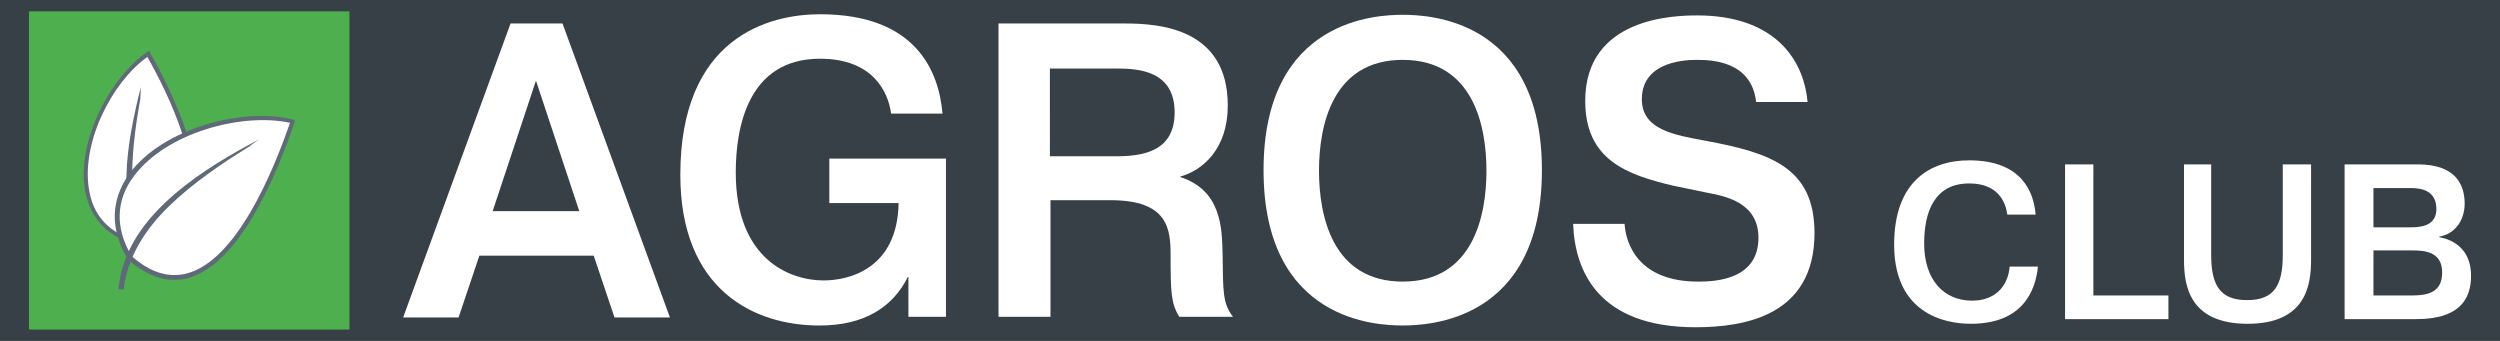
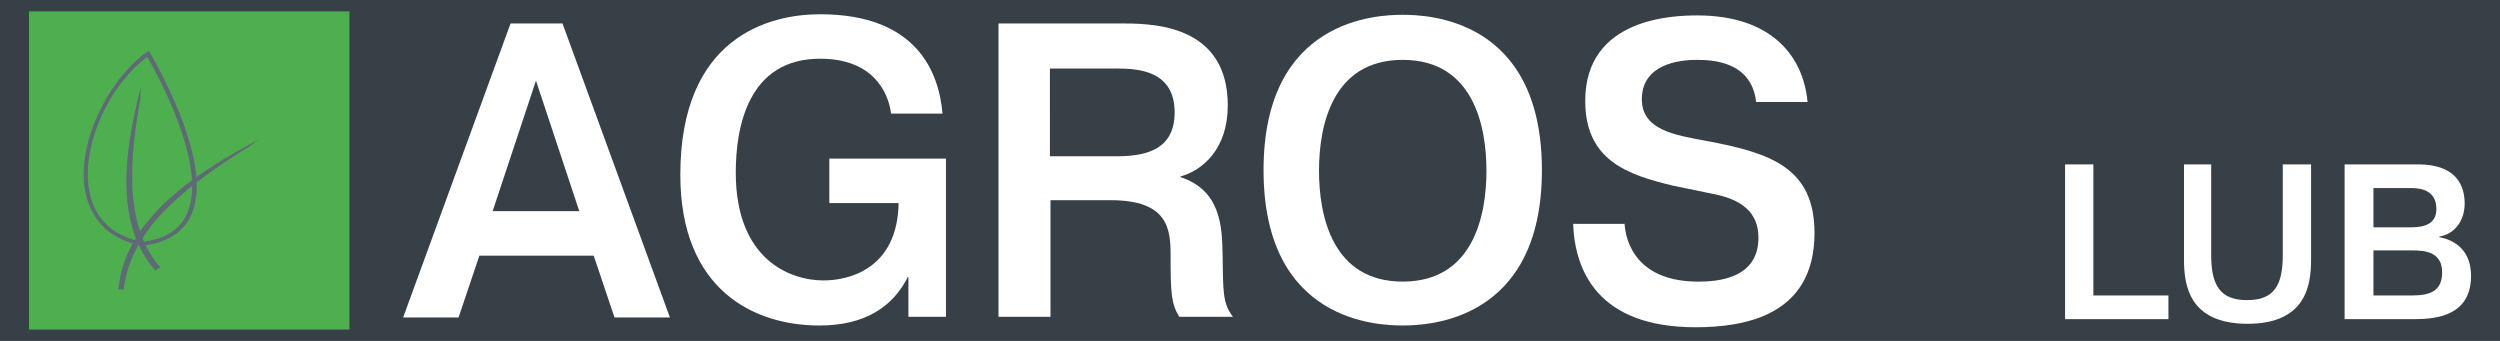
<svg xmlns="http://www.w3.org/2000/svg" version="1.1" id="Layer_1" x="0px" y="0px" width="220px" height="30px" viewBox="0 0 220 30" enable-background="new 0 0 220 30" xml:space="preserve">
  <rect fill="#374046" width="220" height="30" />
  <g>
    <g>
      <path fill="#FFFFFF" d="M40.355,27.934h-4.878l9.451-25.867h4.574l9.451,25.867h-4.878l-1.829-5.438H42.185L40.355,27.934z     M50.977,18.582L47.165,7.097l-3.812,11.485H50.977z" />
      <path fill="#FFFFFF" d="M83.245,14.06v13.821h-3.304v-3.506H79.89c-1.321,2.643-3.811,4.27-7.774,4.27    c-5.793,0-12.247-3.15-12.247-13.264c0-12.094,7.775-14.127,12.298-14.127c8.537,0,10.468,5.133,10.772,8.741h-4.522    c-0.254-1.931-1.626-4.828-6.25-4.828c-6.353,0-7.42,6.047-7.42,10.011c0,7.673,4.777,9.501,7.725,9.501    c2.236,0,6.505-1.016,6.606-6.809H72.98v-3.913h10.265V14.06z" />
      <path fill="#FFFFFF" d="M87.818,2.067h11.18c3.1,0,9.046,0.457,9.046,7.216c0,3.811-2.186,5.691-4.168,6.25v0.05    c3.558,1.168,3.659,4.371,3.71,6.708c0.051,3.455,0,4.371,0.915,5.59h-4.727c-0.711-1.168-0.762-2.083-0.762-5.386    c0-2.338-0.203-4.878-5.285-4.878h-5.285v10.264h-4.573V2.067H87.818z M92.392,13.754h5.742c2.338,0,5.234-0.356,5.234-3.862    c0-3.71-3.252-3.862-5.133-3.862h-5.844L92.392,13.754L92.392,13.754z" />
      <path fill="#FFFFFF" d="M123.439,1.304c2.187,0,12.248,0.305,12.248,13.669c0,13.365-10.112,13.669-12.248,13.669    c-2.186,0-12.246-0.305-12.246-13.669C111.193,1.609,121.255,1.304,123.439,1.304z M123.439,24.781    c6.201,0,7.369-5.793,7.369-9.756c0-3.964-1.168-9.757-7.369-9.757c-6.198,0-7.367,5.793-7.367,9.757    C116.072,18.988,117.241,24.781,123.439,24.781z" />
      <path fill="#FFFFFF" d="M142.954,19.598c0.103,1.932,1.271,5.185,6.504,5.185c1.678,0,5.285-0.255,5.285-3.861    c0-3.101-2.896-3.657-4.521-3.964c-1.019-0.204-1.982-0.407-2.949-0.609c-4.064-0.966-7.773-2.236-7.773-7.471    c0-7.317,7.773-7.521,9.857-7.521c6.606,0,9.352,3.659,9.707,7.622h-4.523c-0.406-3.608-3.912-3.709-5.232-3.709    c-0.662,0-4.828,0-4.828,3.456c0,2.693,2.846,3.151,5.59,3.659c5.793,1.067,9.604,2.388,9.604,8.13    c0,7.317-6.25,8.283-10.469,8.283c-8.588,0-10.62-4.979-10.771-9.096h4.521L142.954,19.598L142.954,19.598z" />
    </g>
  </g>
  <g>
    <rect x="2.548" y="1" fill="#4DAF4E" width="28.203" height="28" />
    <g>
      <g>
        <g>
-           <path fill="#FFFFFF" d="M13.067,4.709c-5.184,3.506-8.944,15.093-0.56,16.719C21.248,20.462,15.303,8.724,13.067,4.709z" />
          <path fill="#606977" d="M12.508,21.631L12.508,21.631c-3.455-0.66-4.573-2.896-4.979-4.624      c-0.915-4.371,2.134-10.164,5.437-12.45l0.153-0.102l0.102,0.203c2.134,3.811,5.438,10.722,3.506,14.482      C15.964,20.564,14.592,21.377,12.508,21.631L12.508,21.631z M12.965,5.014C9.814,7.25,7.02,12.738,7.884,16.956      c0.457,2.337,2.083,3.812,4.624,4.319c1.881-0.203,3.201-0.967,3.862-2.287C18.25,15.279,14.744,8.114,12.965,5.014z" />
        </g>
        <path fill="#606977" d="M11.136,16.498c-0.102-2.693,0.457-5.488,1.067-8.079l0.203-0.762L12.355,8.47v0.102v0.102l0,0     c-0.457,2.49-0.813,5.234-0.711,7.825c0.152,2.592,0.762,5.082,2.438,7.015l0.052,0.051h-0.153l-0.254,0.203l-0.051,0.051     l-0.051-0.051C11.898,21.732,11.187,19.191,11.136,16.498z" />
      </g>
      <g>
        <g>
-           <path fill="#FFFFFF" d="M25.721,10.655c-6.81-1.677-19.158,3.862-14.279,11.992C18.759,29.202,24.094,15.482,25.721,10.655z" />
-           <path fill="#606977" d="M15.303,24.629c-1.321,0-2.693-0.609-4.014-1.777l-0.052-0.051c-1.981-3.305-1.016-5.896,0.152-7.522      c2.947-4.014,10.012-5.844,14.331-4.776l0.203,0.05v0.204c-1.575,4.624-4.828,12.5-9.401,13.72      C16.116,24.578,15.709,24.629,15.303,24.629z M11.593,22.546c1.627,1.423,3.202,1.931,4.828,1.524      c4.319-1.118,7.521-8.69,9.097-13.263c-4.218-0.915-10.875,0.864-13.721,4.675C10.171,17.617,10.119,20.105,11.593,22.546z" />
-         </g>
+           </g>
        <path fill="#606977" d="M14.49,17.871c2.185-2.084,4.878-3.761,7.521-5.184l0.763-0.407l-0.712,0.508L21.96,12.89l-0.102,0.051     l0,0c-2.389,1.474-4.93,3.202-7.013,5.234s-3.608,4.421-3.964,7.267v0.052H10.83l-0.355-0.052h-0.051v-0.051     C10.729,22.395,12.305,19.954,14.49,17.871z" />
      </g>
    </g>
  </g>
  <g>
-     <path fill="#FFFFFF" d="M179.339,23.461c-0.202,2.032-1.271,5.03-5.896,5.03c-1.066,0-6.758-0.103-6.758-6.962   c0-5.59,3.201-7.419,6.605-7.419c4.675,0,5.691,2.846,5.844,4.776h-2.49c-0.151-1.118-0.813-2.743-3.354-2.743   c-3.049,0-3.964,2.489-3.964,5.284c0,3.201,1.728,5.031,4.218,5.031c2.236,0,3.201-1.524,3.303-2.998L179.339,23.461   L179.339,23.461z" />
-     <path fill="#FFFFFF" d="M190.823,28.085h-9.097V14.466h2.49v11.535h6.605L190.823,28.085L190.823,28.085z" />
+     <path fill="#FFFFFF" d="M190.823,28.085h-9.097V14.466h2.49v11.535h6.605L190.823,28.085z" />
    <path fill="#FFFFFF" d="M194.584,14.466v7.978c0,2.693,0.813,3.966,3.15,3.966c2.336,0,3.15-1.222,3.15-3.966v-7.978h2.49v8.386   c0,2.185-0.408,5.641-5.59,5.641c-5.184,0-5.592-3.456-5.592-5.641v-8.386H194.584z" />
    <path fill="#FFFFFF" d="M212.775,14.466c3.455,0,4.115,1.931,4.115,3.456c0,1.523-0.914,2.693-2.233,2.896v0.051   c1.116,0.203,2.795,0.965,2.795,3.404c0,3.455-2.949,3.812-4.979,3.812h-6.148V14.466H212.775z M208.863,20.006h3.304   c1.371,0,2.235-0.408,2.235-1.627c0-1.83-1.729-1.83-2.286-1.83h-3.253V20.006L208.863,20.006z M208.863,26.001h3.404   c1.523,0,2.644-0.354,2.644-2.032c0-1.83-1.576-1.932-2.593-1.932h-3.454L208.863,26.001L208.863,26.001z" />
  </g>
</svg>